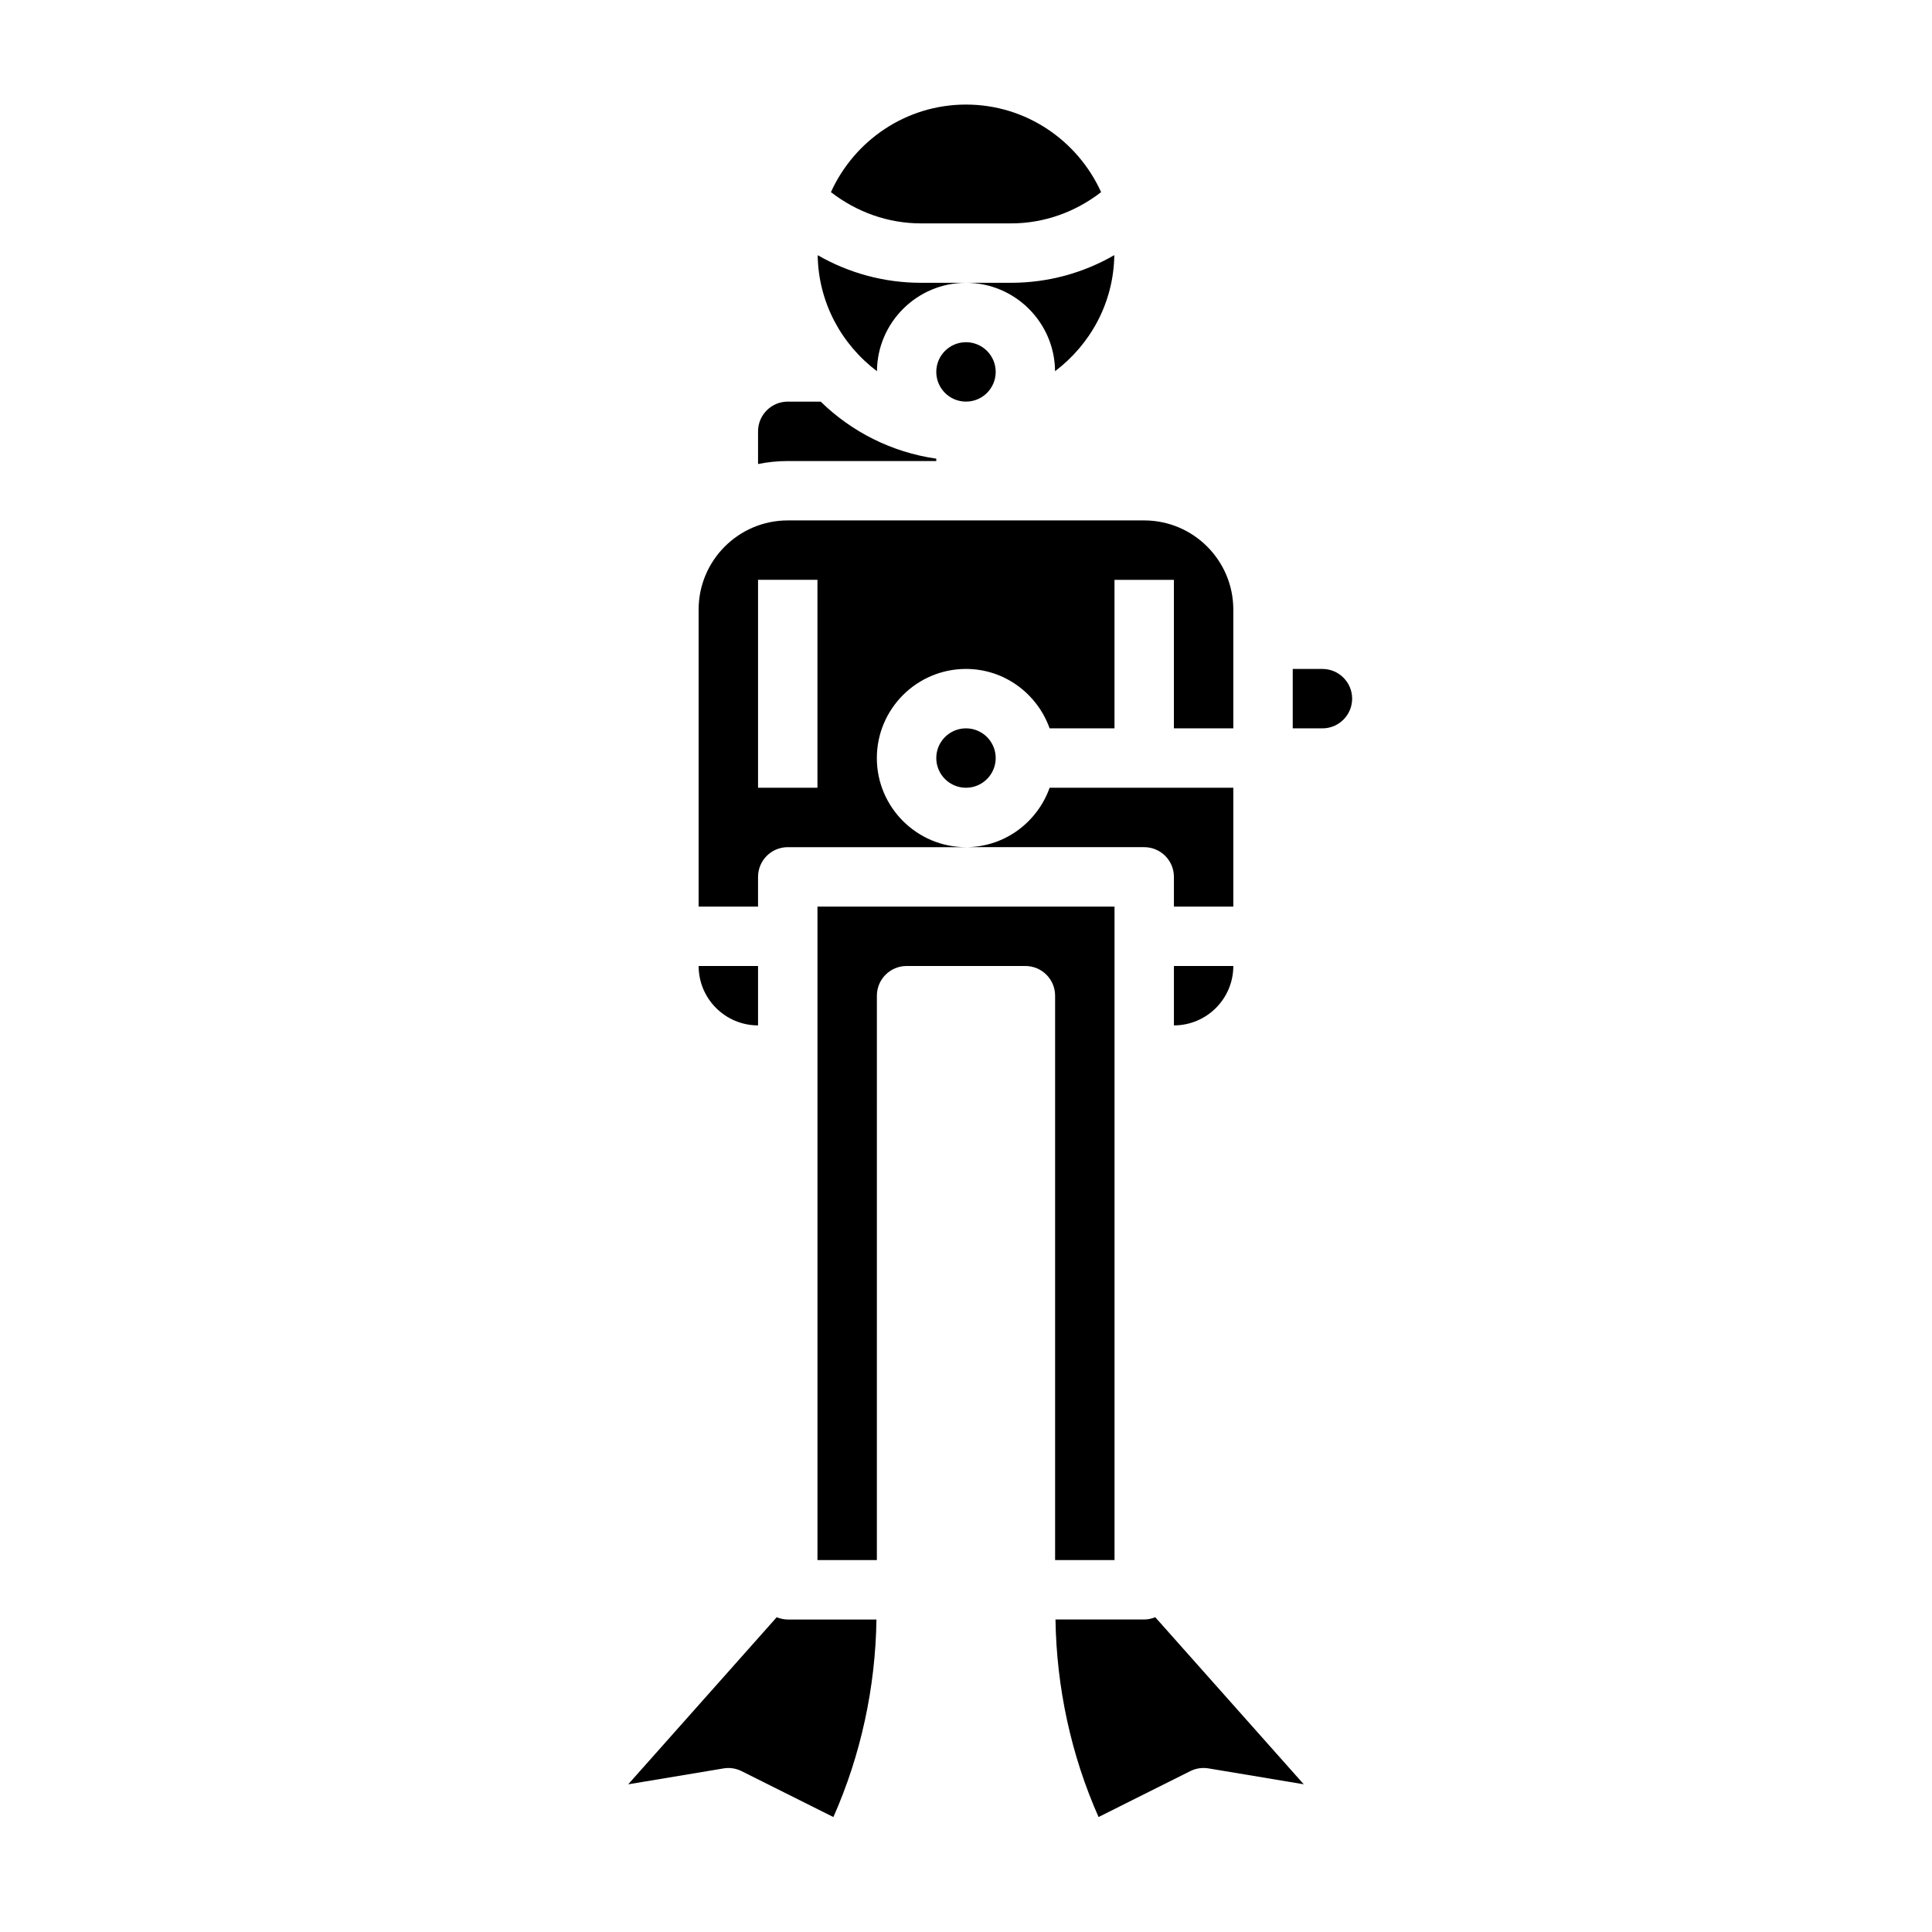
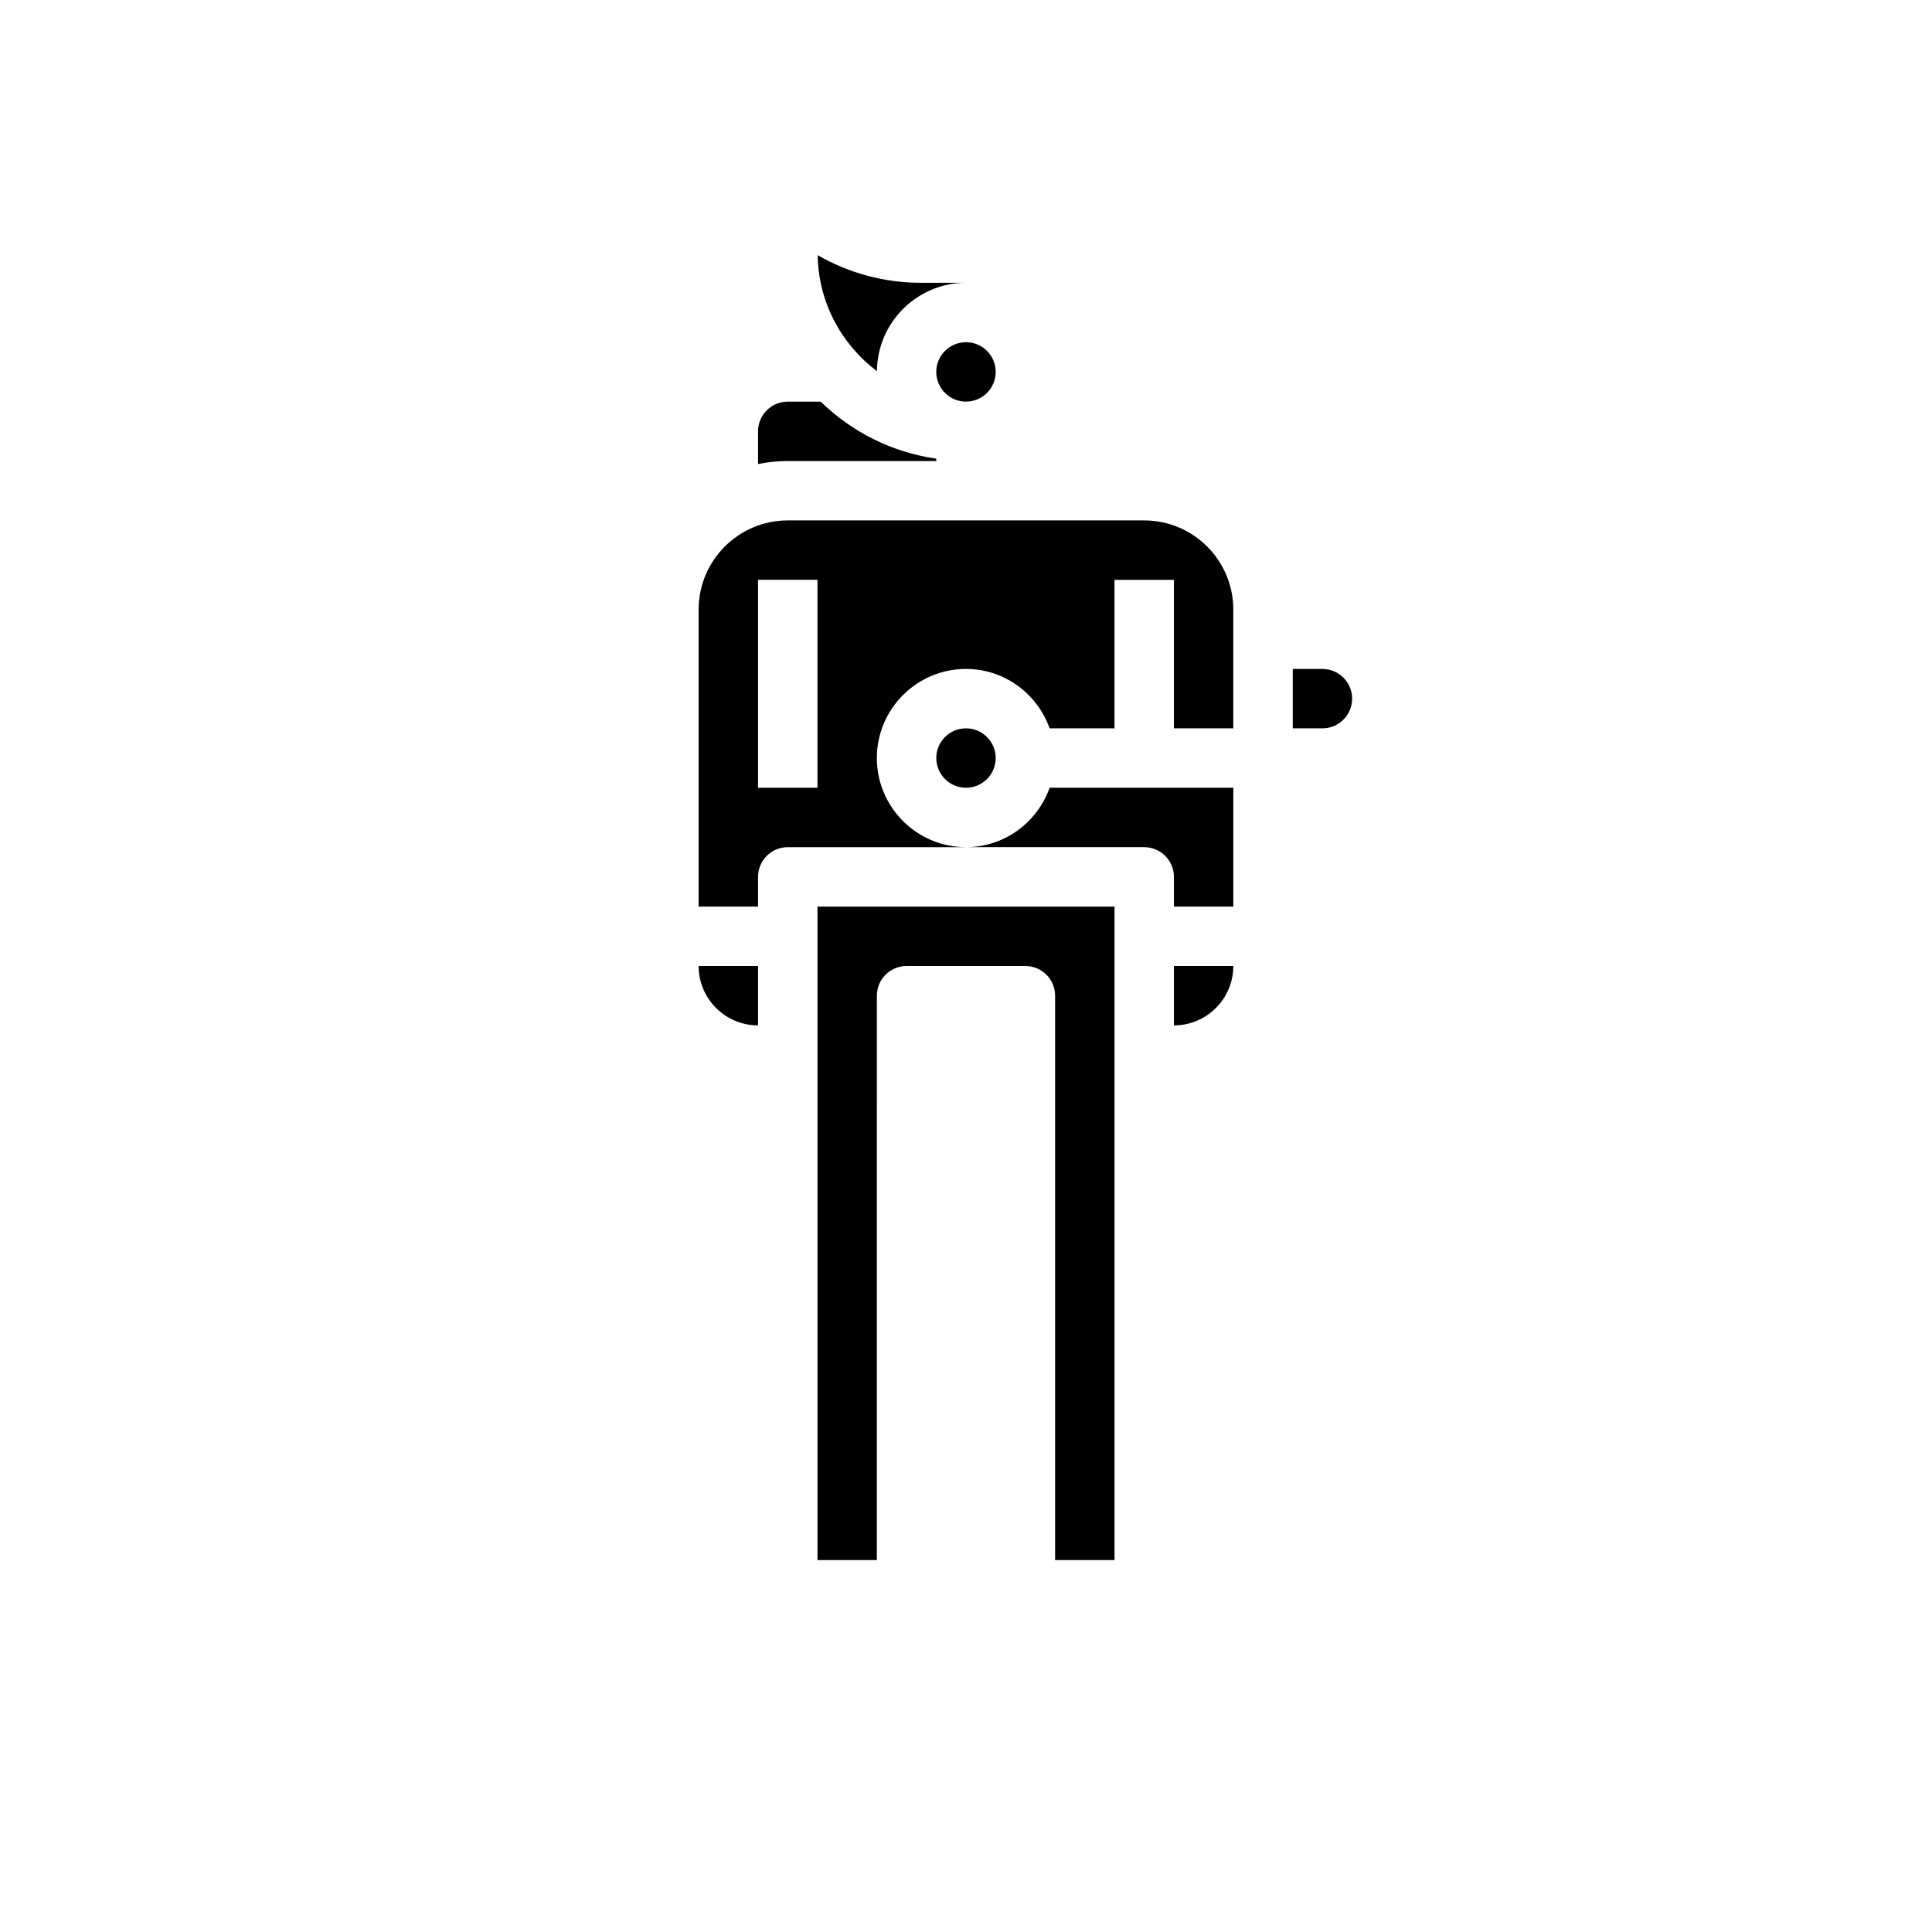
<svg xmlns="http://www.w3.org/2000/svg" fill="#000000" width="800px" height="800px" version="1.1" viewBox="144 144 512 512">
  <g>
    <path d="m344.89 376.38c0-4.344 3.527-7.871 7.871-7.871h47.23c-13.02 0-23.617-10.598-23.617-23.617s10.598-23.617 23.617-23.617c10.25 0 18.91 6.606 22.168 15.742l17.195 0.004v-39.359h15.742v39.359h15.742v-31.488c0-13.02-10.598-23.617-23.617-23.617h-94.461c-13.02 0-23.617 10.598-23.617 23.617v78.719h15.742zm0-78.719h15.742v55.105h-15.742z" />
    <path d="m392.12 266.18v-0.629c-11.832-1.699-22.457-7.133-30.621-15.113l-8.738-0.004c-4.336 0-7.871 3.535-7.871 7.871v8.668c2.543-0.52 5.18-0.793 7.871-0.793z" />
    <path d="m455.1 376.38v7.871h15.742v-31.488h-48.68c-3.258 9.141-11.918 15.742-22.168 15.742h47.23c4.348 0.004 7.875 3.527 7.875 7.875z" />
    <path d="m407.87 242.56c0 4.348-3.523 7.871-7.871 7.871s-7.875-3.523-7.875-7.871 3.527-7.871 7.875-7.871 7.871 3.523 7.871 7.871" />
-     <path d="m411.93 203.2c8.785 0 17.035-3 23.875-8.281-6.188-13.652-19.871-23.207-35.801-23.207-15.934 0-29.613 9.555-35.801 23.207 6.84 5.281 15.098 8.281 23.875 8.281z" />
-     <path d="m423.6 242.37c9.375-7.086 15.531-18.168 15.703-30.758-8.246 4.758-17.605 7.332-27.375 7.332h-11.926c12.957 0 23.496 10.492 23.598 23.426z" />
    <path d="m376.4 242.37c0.102-12.934 10.645-23.426 23.602-23.426h-11.926c-9.77 0-19.129-2.574-27.379-7.32 0.18 12.586 6.336 23.664 15.703 30.746z" />
    <path d="m439.36 557.44v-173.18h-78.723v173.18h15.742l0.004-149.57c0-4.344 3.527-7.871 7.871-7.871h31.488c4.344 0 7.871 3.527 7.871 7.871v149.57z" />
-     <path d="m447.23 573.18h-23.516c0.27 17.98 4.125 35.922 11.414 52.348l24.316-12.164c1.488-0.746 3.164-0.992 4.816-0.723l25.246 4.211-39.352-44.273c-0.902 0.371-1.887 0.602-2.926 0.602z" />
-     <path d="m349.83 572.59-39.352 44.273 25.246-4.211c1.637-0.285 3.32-0.023 4.816 0.723l24.316 12.164c7.289-16.438 11.148-34.379 11.414-52.348l-23.508-0.004c-1.039-0.008-2.023-0.238-2.934-0.598z" />
    <path d="m407.87 344.89c0 4.348-3.523 7.871-7.871 7.871s-7.875-3.523-7.875-7.871c0-4.348 3.527-7.871 7.875-7.871s7.871 3.523 7.871 7.871" />
    <path d="m494.46 321.28h-7.871v15.742h7.871c4.336 0 7.871-3.535 7.871-7.871 0.004-4.336-3.531-7.871-7.871-7.871z" />
    <path d="m344.89 415.74v-15.742h-15.742c-0.004 8.68 7.059 15.742 15.742 15.742z" />
    <path d="m455.1 415.74c8.684 0 15.742-7.062 15.742-15.742h-15.742z" />
  </g>
</svg>